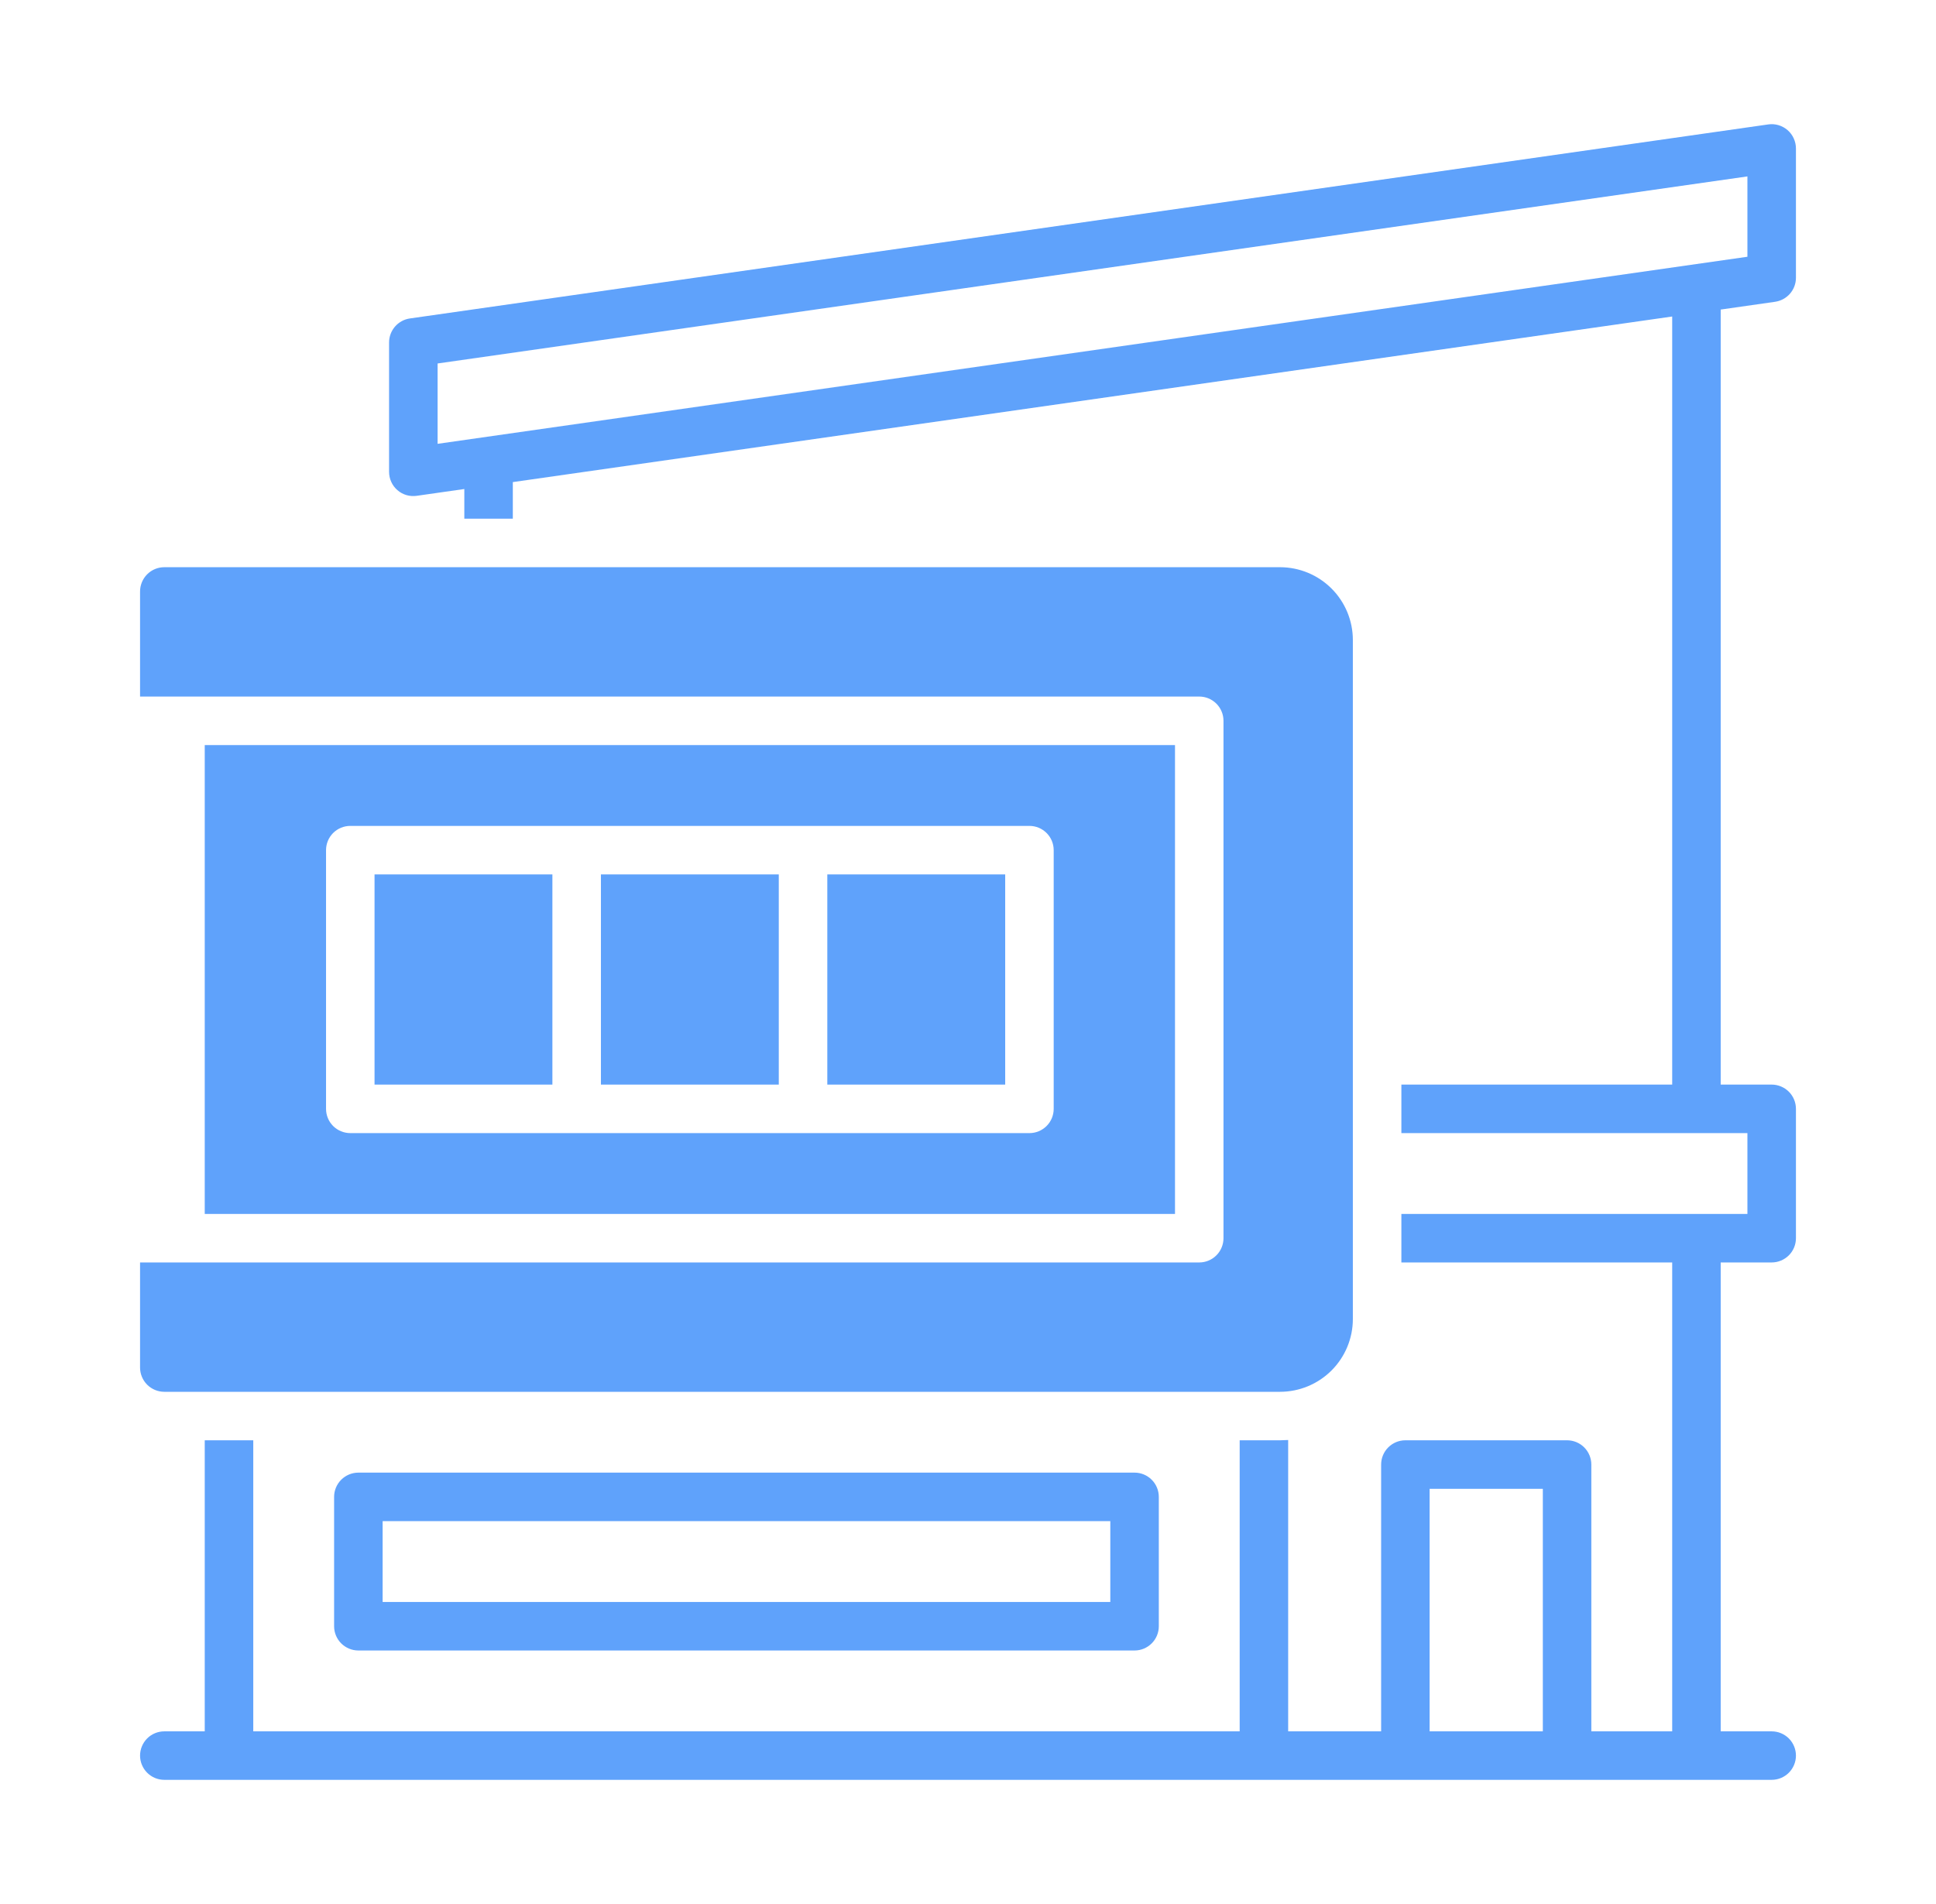
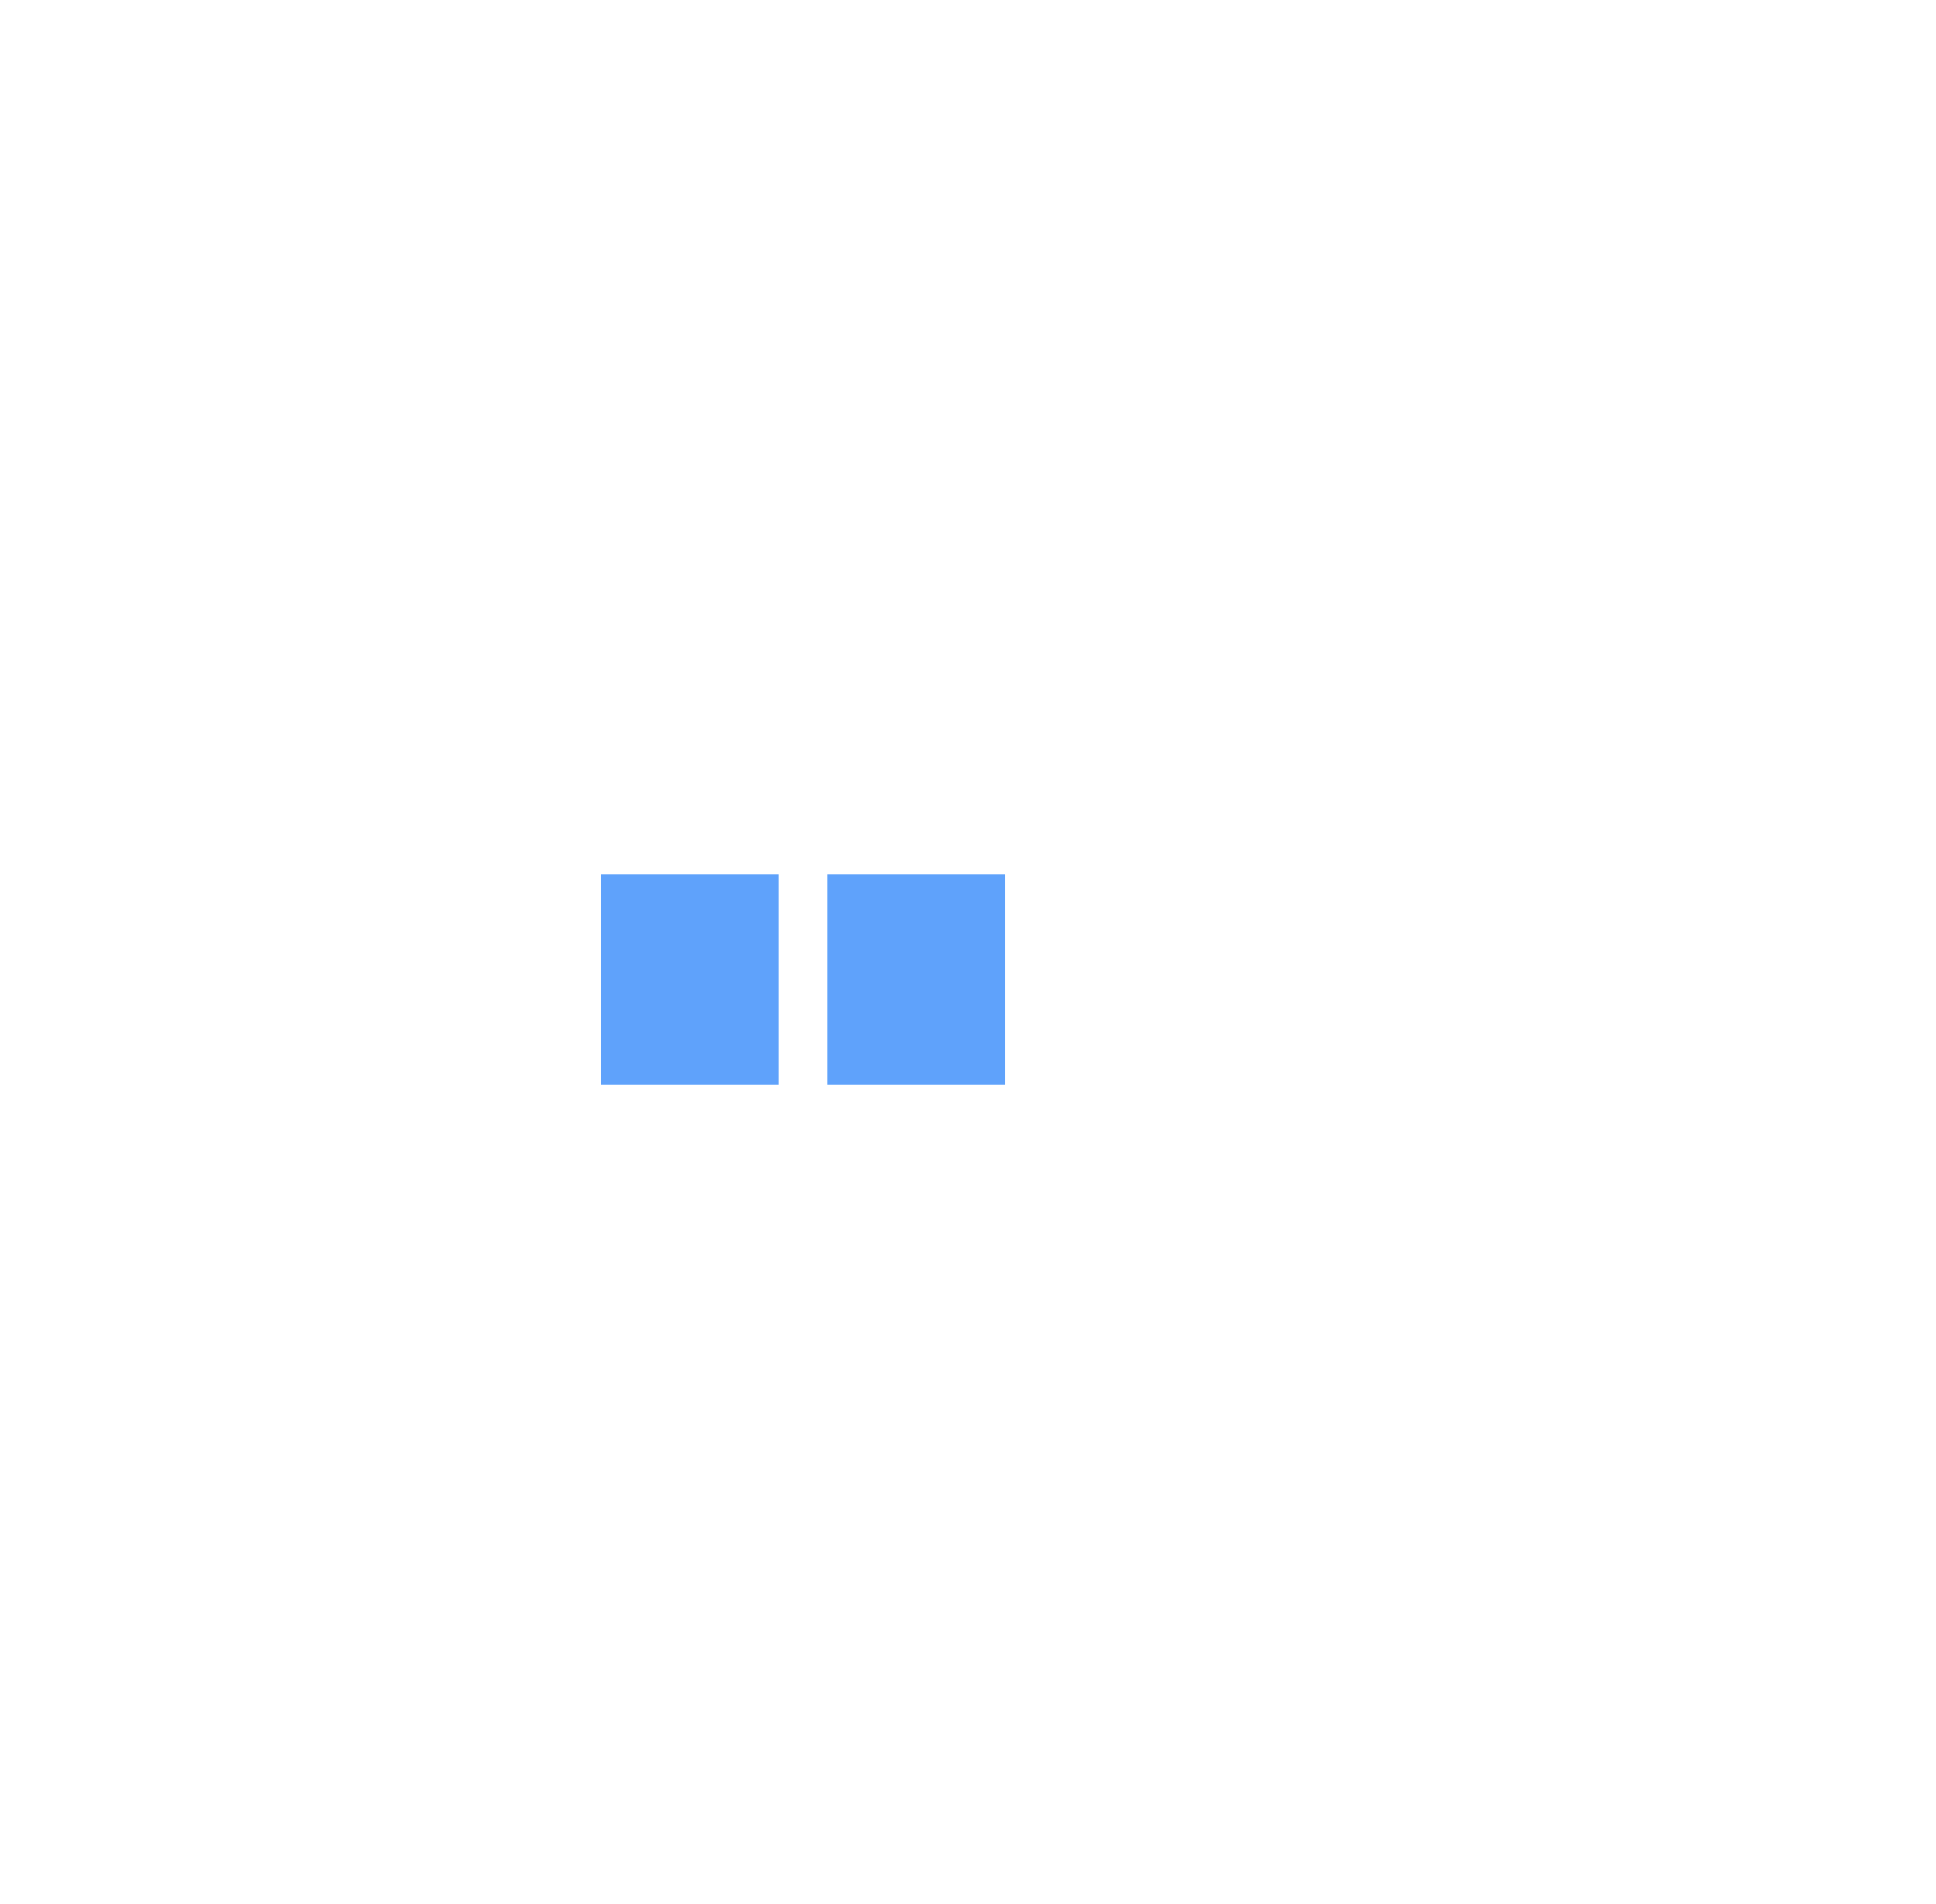
<svg xmlns="http://www.w3.org/2000/svg" width="61" height="60" viewBox="0 0 61 60" fill="none">
-   <path d="M35.748 46.406H11.292C11.089 46.406 10.895 46.487 10.751 46.63C10.608 46.773 10.527 46.968 10.527 47.17V51.247C10.527 51.449 10.608 51.644 10.751 51.787C10.895 51.93 11.089 52.011 11.292 52.011H35.748C35.951 52.011 36.145 51.93 36.288 51.787C36.432 51.644 36.512 51.449 36.512 51.247V47.17C36.512 46.968 36.432 46.773 36.288 46.63C36.145 46.487 35.951 46.406 35.748 46.406ZM34.984 50.482H12.056V47.935H34.984V50.482Z" fill="#5FA2FB" />
-   <path d="M55.93 9.51C56.112 9.484 56.279 9.393 56.4 9.254C56.52 9.116 56.587 8.938 56.587 8.754V4.678C56.587 4.568 56.563 4.46 56.517 4.36C56.472 4.261 56.406 4.172 56.323 4.1C56.24 4.029 56.143 3.975 56.038 3.944C55.933 3.913 55.823 3.905 55.714 3.921L12.916 10.035C12.733 10.061 12.567 10.152 12.446 10.291C12.326 10.43 12.259 10.608 12.259 10.792V14.868C12.259 14.977 12.282 15.086 12.328 15.186C12.373 15.286 12.439 15.374 12.522 15.446C12.605 15.518 12.702 15.571 12.807 15.602C12.913 15.632 13.023 15.64 13.132 15.624L14.63 15.41V16.345H16.158V15.192L52.688 9.974V34.178H44.155V35.707H55.058V38.254H44.155V39.783H52.688V54.559H50.14V46.152C50.14 45.949 50.06 45.755 49.916 45.611C49.773 45.468 49.579 45.387 49.376 45.387H44.281C44.078 45.387 43.884 45.468 43.741 45.611C43.597 45.755 43.517 45.949 43.517 46.152V54.559H40.588V45.378C40.504 45.378 40.419 45.387 40.333 45.387H39.06V54.559H7.98V45.387H6.451V54.559H5.177C4.975 54.559 4.78 54.639 4.637 54.782C4.494 54.926 4.413 55.12 4.413 55.323C4.413 55.525 4.494 55.72 4.637 55.863C4.78 56.007 4.975 56.087 5.177 56.087H55.822C56.025 56.087 56.219 56.007 56.363 55.863C56.506 55.72 56.587 55.525 56.587 55.323C56.587 55.12 56.506 54.926 56.363 54.782C56.219 54.639 56.025 54.559 55.822 54.559H54.216V39.783H55.822C56.025 39.783 56.219 39.702 56.363 39.559C56.506 39.416 56.587 39.221 56.587 39.019V34.943C56.587 34.74 56.506 34.545 56.363 34.402C56.219 34.259 56.025 34.178 55.822 34.178H54.216V9.755L55.93 9.51ZM48.612 54.559H45.045V46.916H48.612V54.559ZM13.788 13.986V11.454L55.058 5.559V8.091L13.788 13.986Z" fill="#5FA2FB" />
  <path d="M18.934 27.555H24.538V34.178H18.934V27.555Z" fill="#5FA2FB" />
  <path d="M26.067 27.555H31.672V34.178H26.067V27.555Z" fill="#5FA2FB" />
-   <path d="M6.451 23.479V38.254H37.022V23.479H6.451ZM33.2 34.942C33.2 35.145 33.12 35.34 32.976 35.483C32.833 35.626 32.639 35.707 32.436 35.707H11.037C10.834 35.707 10.64 35.626 10.496 35.483C10.353 35.34 10.273 35.145 10.273 34.942V26.79C10.273 26.588 10.353 26.393 10.496 26.25C10.64 26.107 10.834 26.026 11.037 26.026H32.436C32.639 26.026 32.833 26.107 32.976 26.25C33.12 26.393 33.2 26.588 33.2 26.79V34.942Z" fill="#5FA2FB" />
-   <path d="M11.801 27.555H17.405V34.178H11.801V27.555Z" fill="#5FA2FB" />
-   <path d="M5.177 43.859H40.333C40.941 43.858 41.524 43.617 41.954 43.187C42.384 42.757 42.626 42.174 42.626 41.566V20.167C42.626 19.559 42.384 18.976 41.954 18.546C41.524 18.116 40.941 17.875 40.333 17.874H5.177C4.975 17.874 4.78 17.954 4.637 18.098C4.494 18.241 4.413 18.436 4.413 18.638V21.95H37.786C37.989 21.95 38.183 22.031 38.326 22.174C38.469 22.317 38.55 22.512 38.55 22.714V39.019C38.55 39.221 38.469 39.416 38.326 39.559C38.183 39.702 37.989 39.783 37.786 39.783H4.413V43.095C4.413 43.297 4.494 43.492 4.637 43.635C4.78 43.778 4.975 43.859 5.177 43.859Z" fill="#5FA2FB" />
</svg>